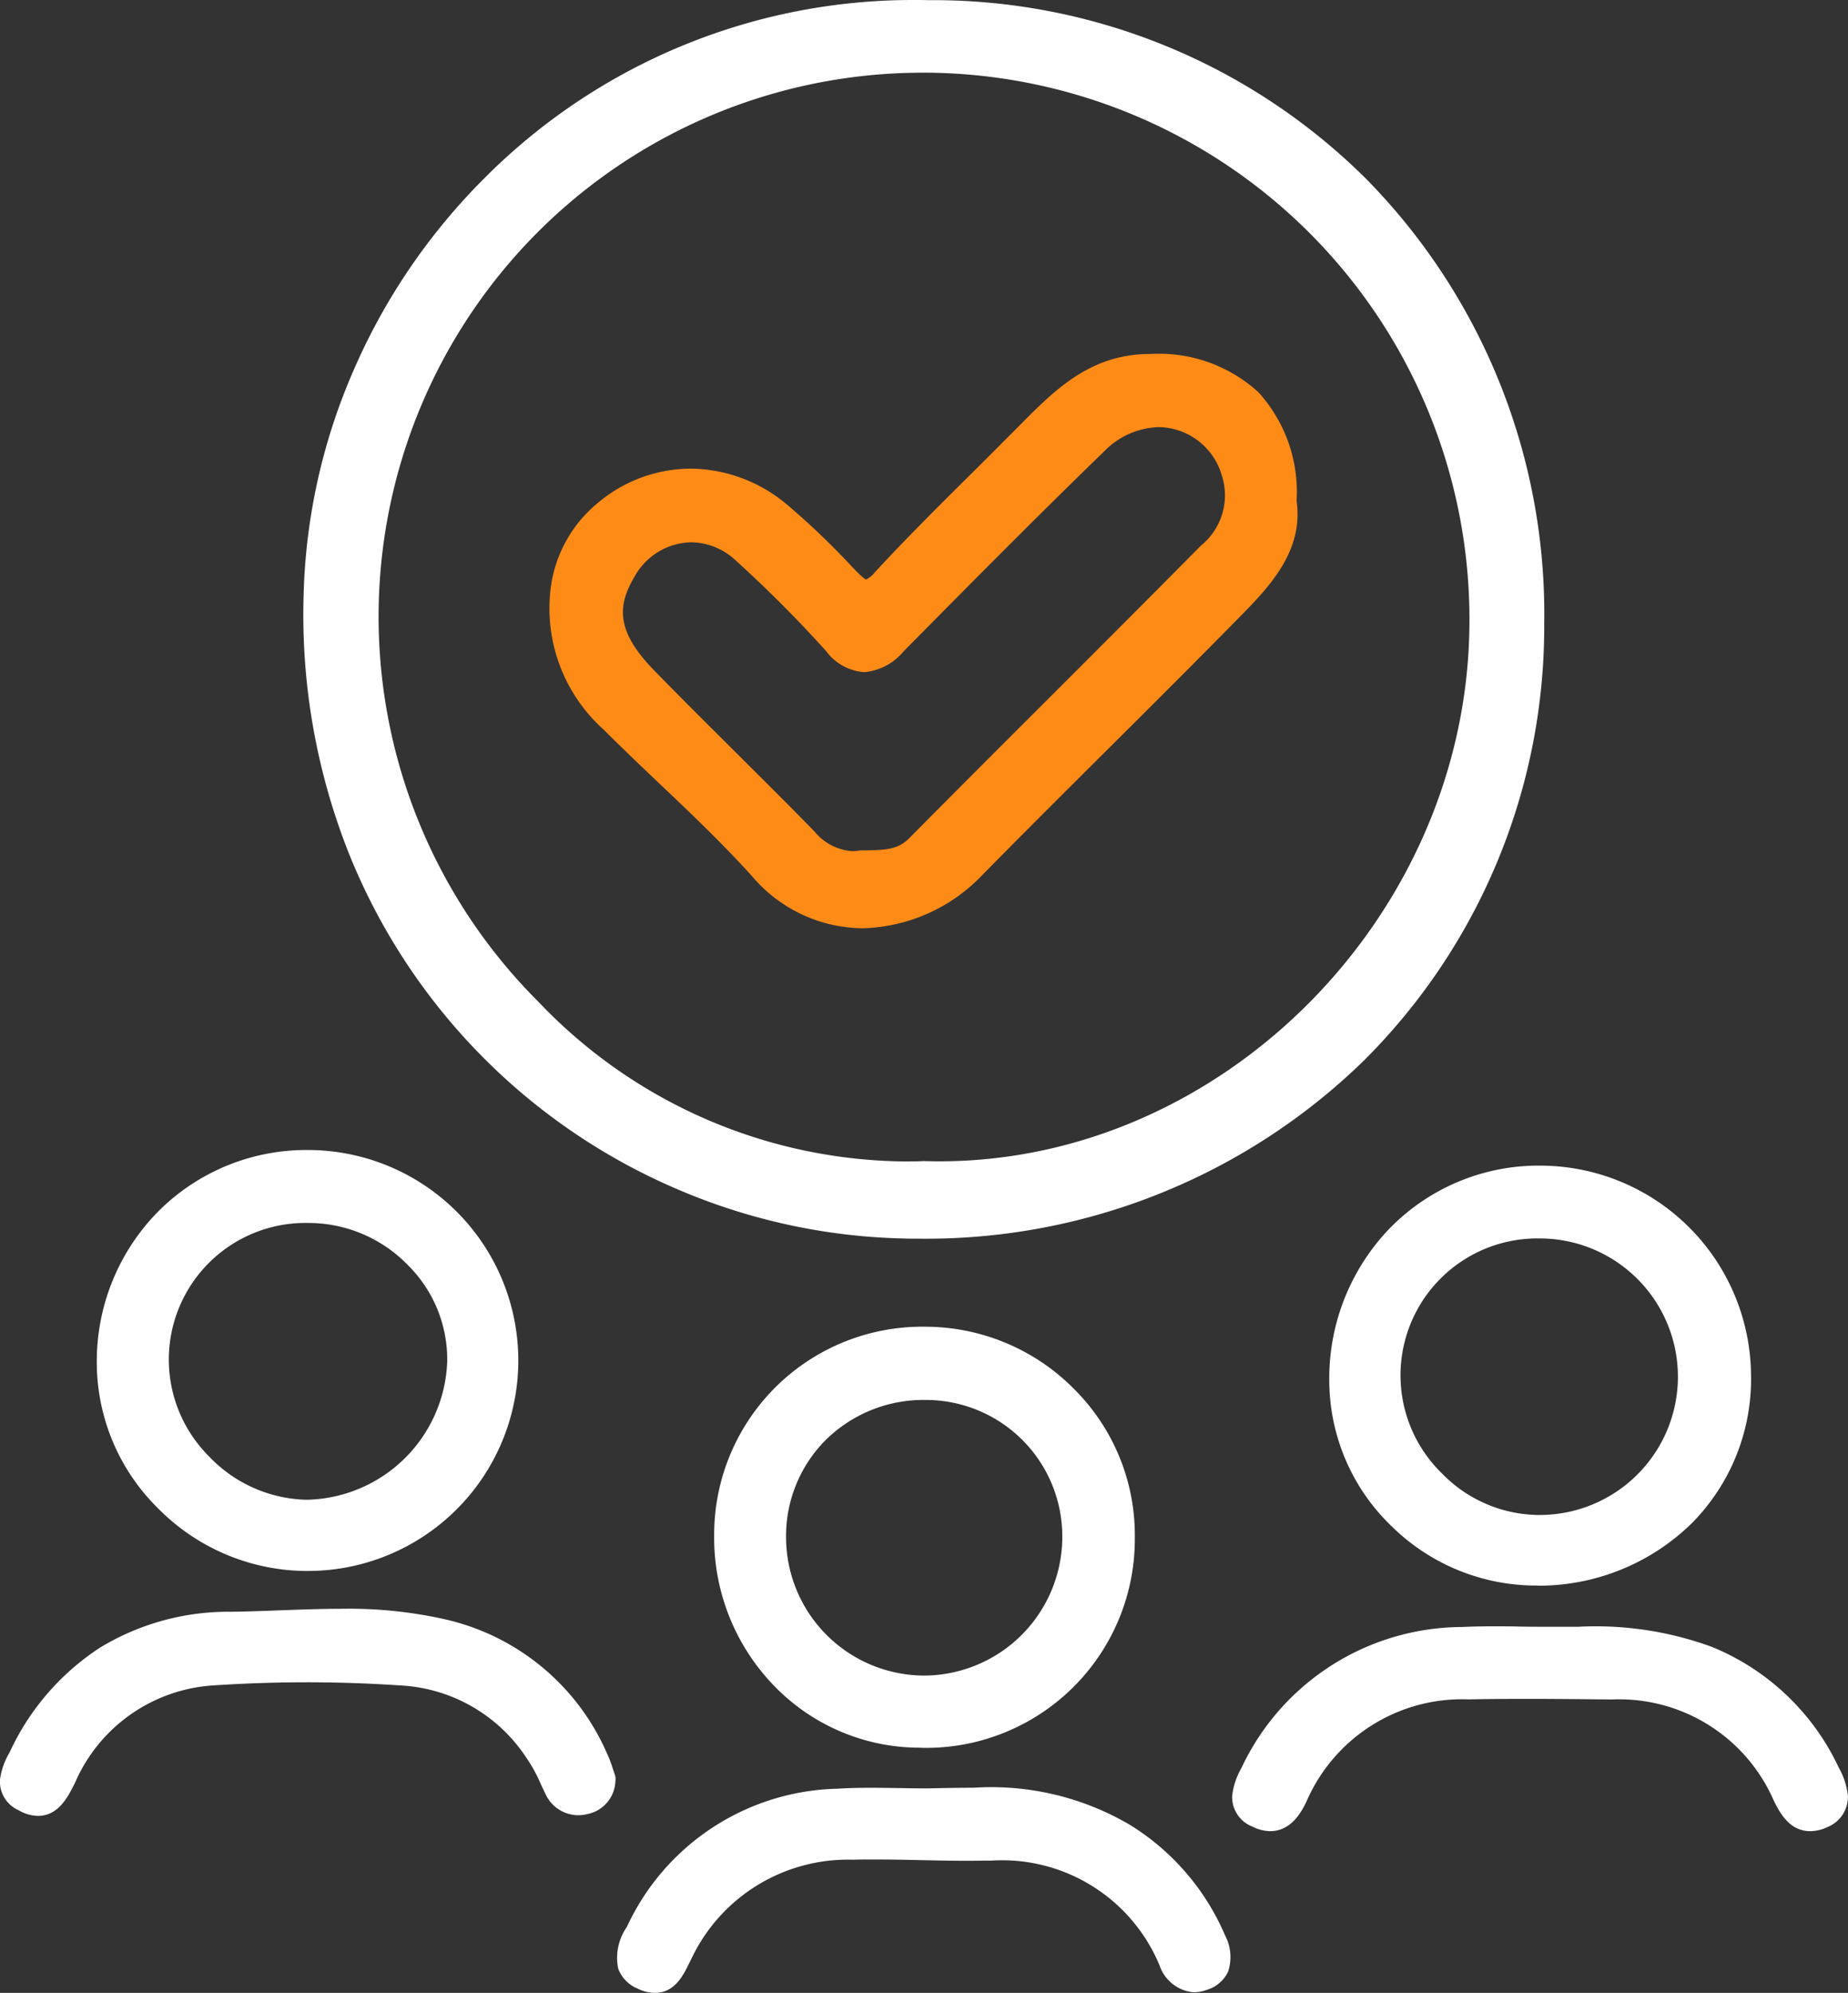
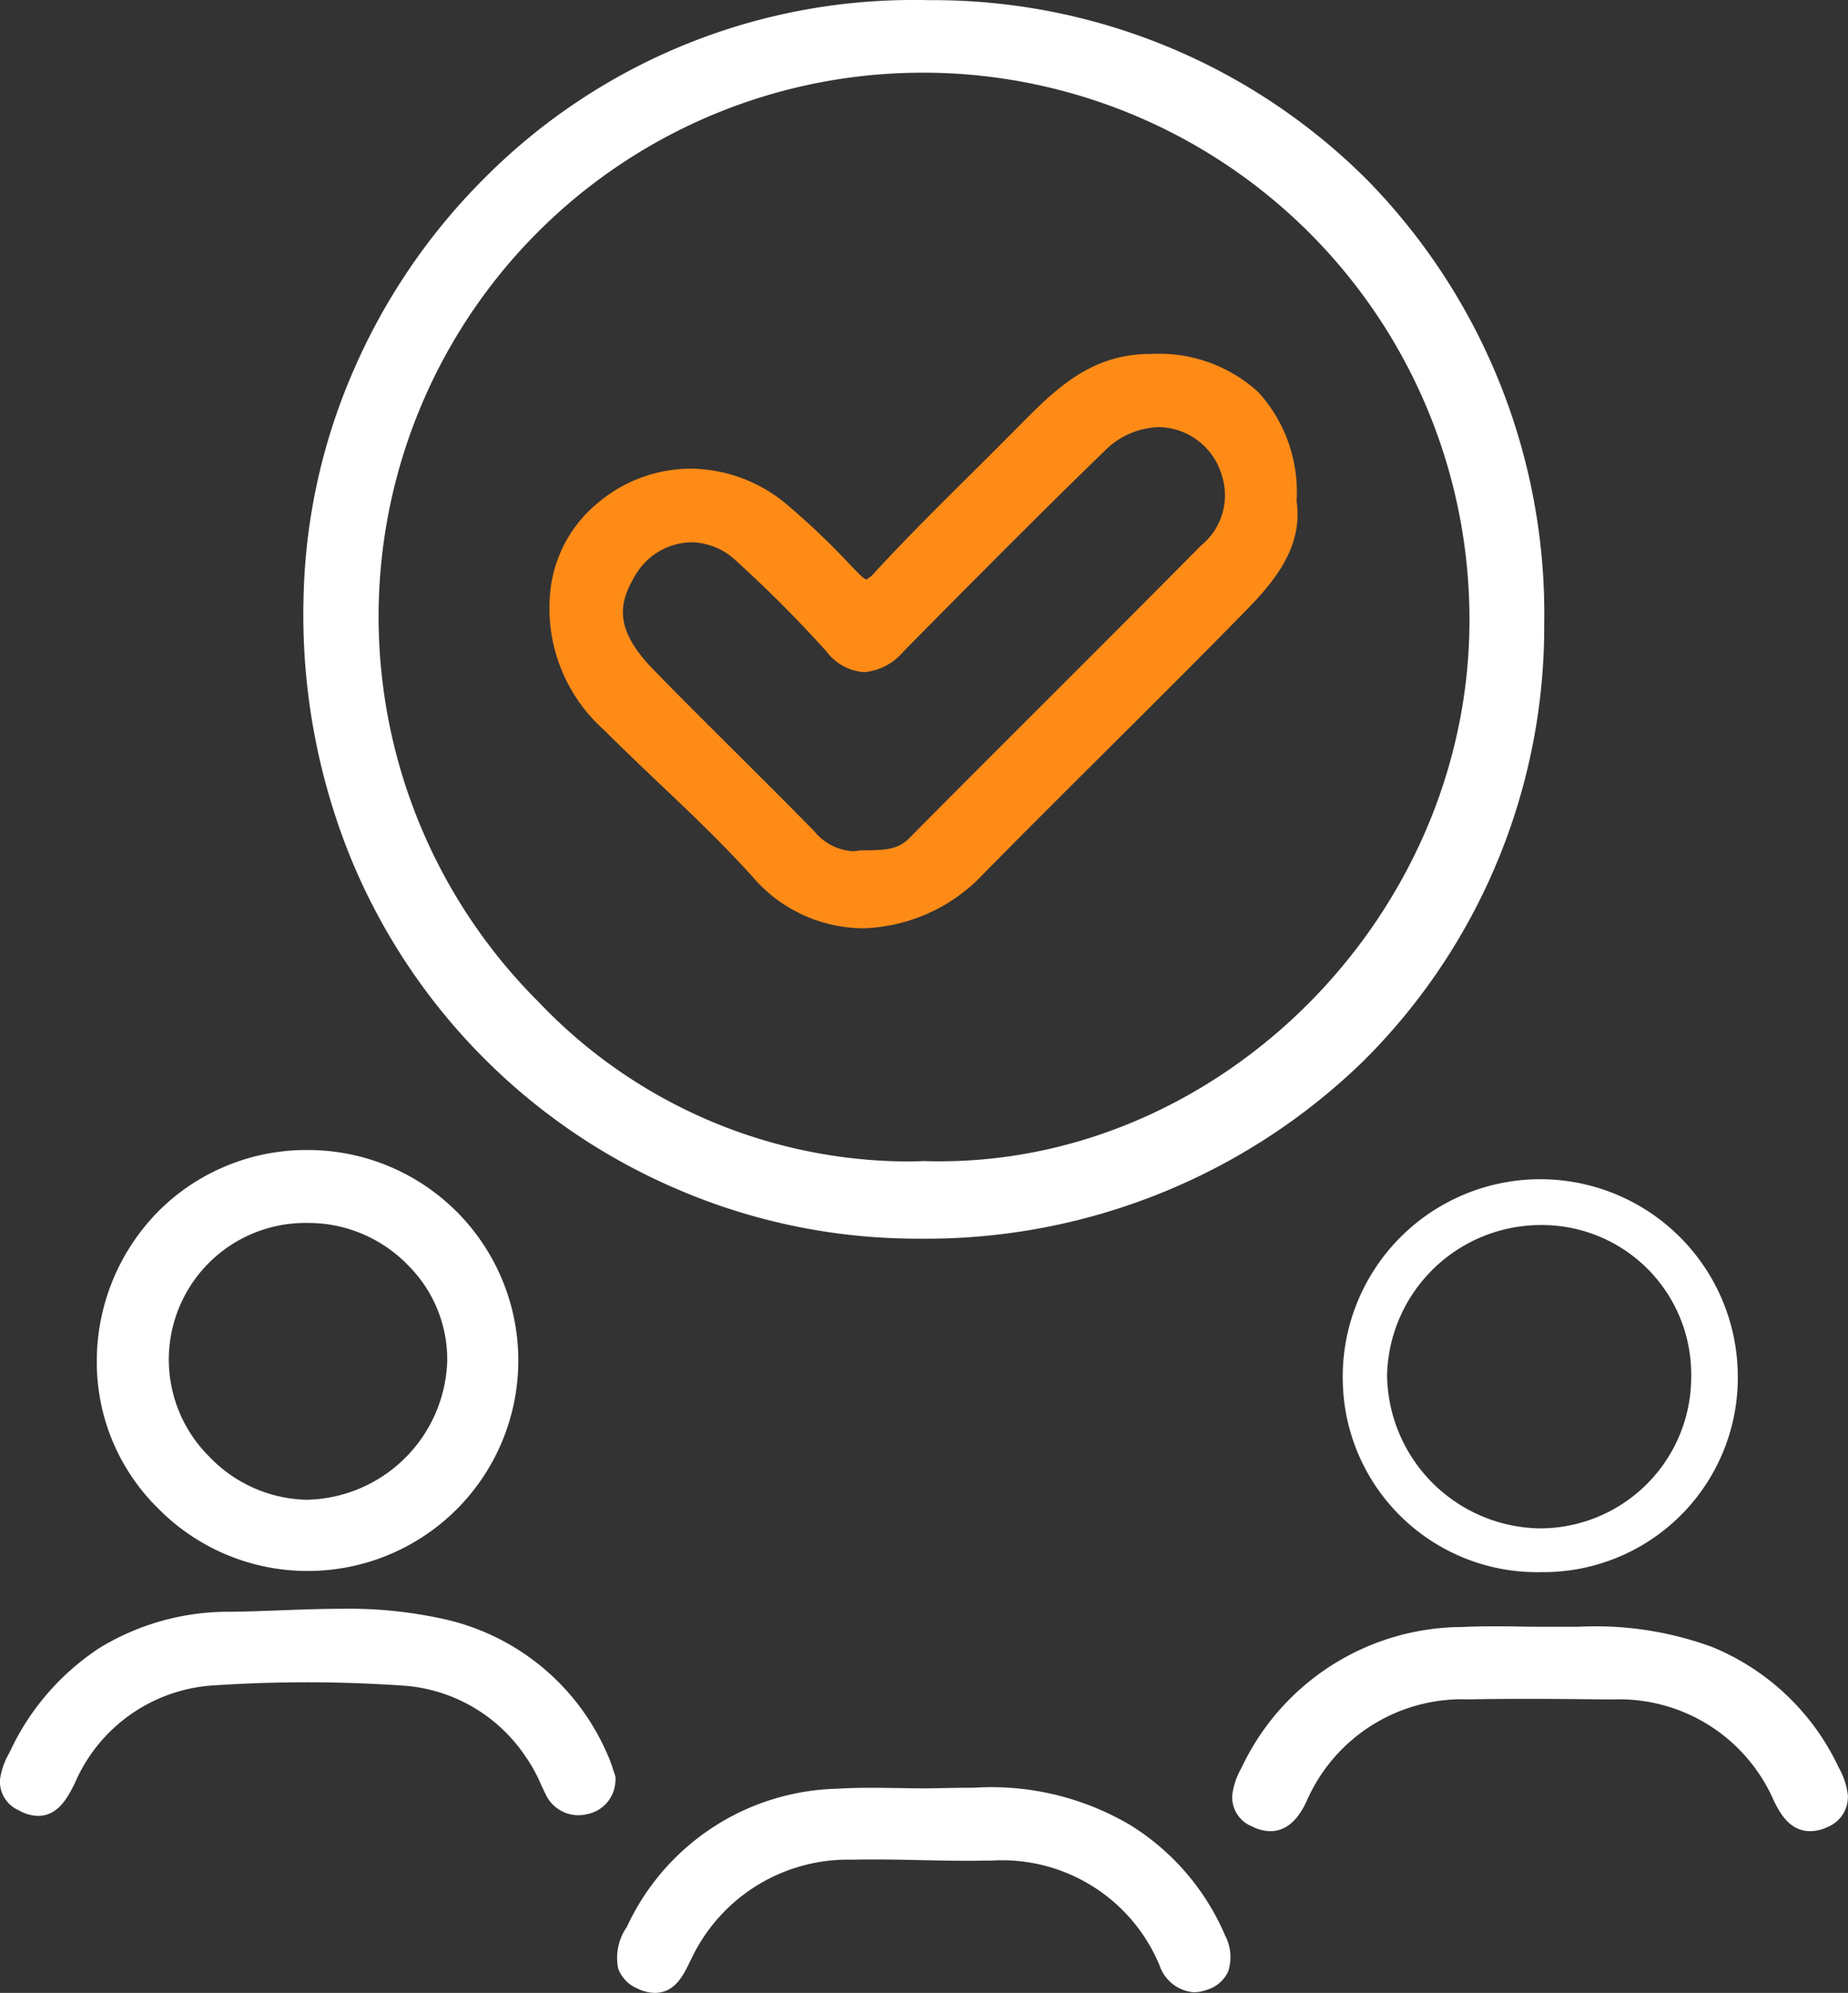
<svg xmlns="http://www.w3.org/2000/svg" width="69.059" height="74.47" viewBox="0 0 69.059 74.47">
  <rect x="0" y="0" width="69.059" height="74.47" fill="#333333" stroke="none" />
  <g id="组_2196" data-name="组 2196" transform="translate(0.5 0.503)">
    <g id="组_2157" data-name="组 2157" transform="translate(0 0)">
      <path id="路径_3887" data-name="路径 3887" d="M25.807.006A22.279,22.279,0,0,1,48.325,22.819c-.065,12.845-10.245,22.76-23.439,22.46A22.552,22.552,0,0,1,2.963,21.795,22.42,22.42,0,0,1,25.807.006m-.169,43.379c11.487.345,20.708-9.42,20.888-20.366a20.883,20.883,0,1,0-41.761-.625c-.207,11.088,9.389,21.452,20.873,20.992" transform="translate(8.382 -0.003)" fill="#fff" />
      <path id="路径_3887_-_轮廓" data-name="路径 3887 - 轮廓" d="M25.467,45.786c-.2,0-.393,0-.592-.007a22.663,22.663,0,0,1-8.6-1.908A22.939,22.939,0,0,1,4.144,31.361a24.178,24.178,0,0,1-1.681-9.578,22.382,22.382,0,0,1,1.892-8.5A23.124,23.124,0,0,1,9.2,6.179,22.58,22.58,0,0,1,25.274-.5c.181,0,.358,0,.539.006a22.933,22.933,0,0,1,16.379,6.7,23.177,23.177,0,0,1,6.633,16.613,22.888,22.888,0,0,1-6.761,16.333A23.426,23.426,0,0,1,25.467,45.786ZM25.274.5A21.938,21.938,0,0,0,3.463,21.806,22.408,22.408,0,0,0,9.771,38.2,22.091,22.091,0,0,0,24.9,44.78c.192,0,.378.006.569.006,12.682,0,22.294-9.445,22.358-21.97a22.184,22.184,0,0,0-6.343-15.9A21.941,21.941,0,0,0,25.806.506H25.8C25.62.5,25.449.5,25.274.5ZM24.9,43.9a19.144,19.144,0,0,1-7.875-1.7,21.263,21.263,0,0,1-6.489-4.547A21.461,21.461,0,0,1,4.266,22.384a21.746,21.746,0,0,1,6.227-14.84A21.161,21.161,0,0,1,25.7,1.216h.051a21,21,0,0,1,8.308,1.73A21.475,21.475,0,0,1,47.026,23.027a20.863,20.863,0,0,1-1.71,7.911,21.832,21.832,0,0,1-4.442,6.651,21.028,21.028,0,0,1-6.566,4.591,19.826,19.826,0,0,1-8.079,1.714c-.195,0-.393,0-.588-.009C25.4,43.895,25.146,43.9,24.9,43.9Zm.8-41.683A20.326,20.326,0,0,0,11.251,36.947,19.114,19.114,0,0,0,24.9,42.9c.238,0,.479,0,.717-.014h.035c.191.006.385.009.576.009,10.554,0,19.62-9.105,19.8-19.883A20.43,20.43,0,0,0,25.752,2.216Z" transform="translate(8.382 -0.003)" fill="#fff" />
-       <path id="路径_3888" data-name="路径 3888" d="M14.337,12.924a7.368,7.368,0,1,1-.115,14.736,7.368,7.368,0,0,1,.115-14.736m-.019,1.741a5.584,5.584,0,0,0-5.673,5.646,5.663,5.663,0,0,0,11.326.031,5.6,5.6,0,0,0-5.653-5.676" transform="translate(19.729 36.644)" fill="#fff" />
-       <path id="路径_3888_-_轮廓" data-name="路径 3888 - 轮廓" d="M14.167,28.16a7.573,7.573,0,0,1-5.4-2.243,7.95,7.95,0,0,1-2.308-5.688,7.773,7.773,0,0,1,7.857-7.8h.024a7.836,7.836,0,0,1,5.592,2.351,7.71,7.71,0,0,1,2.247,5.53,7.8,7.8,0,0,1-7.953,7.855Zm.149-14.736a6.783,6.783,0,0,0-6.857,6.809,6.956,6.956,0,0,0,2.016,4.978,6.579,6.579,0,0,0,4.693,1.949h.052a6.877,6.877,0,0,0,5-11.683,6.843,6.843,0,0,0-4.884-2.053ZM14.3,26.465a6.178,6.178,0,0,1-6.158-6.152A6.074,6.074,0,0,1,9.9,15.972a6.188,6.188,0,0,1,4.415-1.807h.016a6.15,6.15,0,0,1,.024,12.3Zm.029-11.3H14.32a5.2,5.2,0,0,0-3.708,1.512,5.081,5.081,0,0,0-1.466,3.632A5.176,5.176,0,0,0,14.3,25.465h.045a5.186,5.186,0,0,0,5.123-5.126,5.1,5.1,0,0,0-5.139-5.173Z" transform="translate(19.729 36.644)" fill="#fff" />
      <path id="路径_3889" data-name="路径 3889" d="M20.306,26.051A7.26,7.26,0,0,1,12.954,19a7.382,7.382,0,1,1,14.759-.357,7.265,7.265,0,0,1-7.406,7.406m-.012-12.968a5.752,5.752,0,0,0-5.688,5.588,5.8,5.8,0,0,0,5.665,5.746,5.654,5.654,0,0,0,5.7-5.665,5.581,5.581,0,0,0-5.676-5.669" transform="translate(36.727 32.193)" fill="#fff" />
-       <path id="路径_3889_-_轮廓" data-name="路径 3889 - 轮廓" d="M20.175,26.552a7.7,7.7,0,0,1-5.4-2.218,7.564,7.564,0,0,1-2.326-5.325,8.088,8.088,0,0,1,2.157-5.7,7.774,7.774,0,0,1,5.505-2.448c.075,0,.149,0,.224,0a7.884,7.884,0,0,1,7.872,7.782,7.646,7.646,0,0,1-2.218,5.586,8.173,8.173,0,0,1-5.678,2.328Zm.165-14.7-.2,0a6.9,6.9,0,0,0-6.69,7.137,6.883,6.883,0,0,0,13.759-.341A6.92,6.92,0,0,0,20.34,11.854Zm-.054,13.063h-.016a6.091,6.091,0,0,1-4.324-1.847,6.262,6.262,0,0,1-1.84-4.4,6.258,6.258,0,0,1,6.185-6.086h.032a6.167,6.167,0,1,1-.037,12.334Zm.037-11.334H20.3a5.115,5.115,0,0,0-3.641,8.782,5.1,5.1,0,0,0,3.617,1.552h.014a5.167,5.167,0,1,0,.038-10.334Z" transform="translate(36.727 32.193)" fill="#fff" />
      <path id="路径_3890" data-name="路径 3890" d="M8.346,11.205a7.362,7.362,0,1,1-7.4,7.433,7.32,7.32,0,0,1,7.4-7.433m.13,1.722a5.641,5.641,0,0,0-5.845,5.519,5.836,5.836,0,0,0,5.615,5.822,5.852,5.852,0,0,0,5.788-5.657,5.7,5.7,0,0,0-5.558-5.684" transform="translate(2.677 31.77)" fill="#fff" />
      <path id="路径_3890_-_轮廓" data-name="路径 3890 - 轮廓" d="M8.307,26.43H8.239A7.836,7.836,0,0,1,2.74,24.1a7.652,7.652,0,0,1-2.3-5.465A7.974,7.974,0,0,1,2.732,13,7.812,7.812,0,0,1,8.324,10.7h.023A7.862,7.862,0,1,1,8.307,26.43ZM8.324,11.7a6.862,6.862,0,0,0-.078,13.724h.06a6.862,6.862,0,1,0,.038-13.725ZM8.308,24.769H8.241a6.336,6.336,0,0,1-6.109-6.335A6.116,6.116,0,0,1,4,14.156a6.222,6.222,0,0,1,4.348-1.73l.144,0a6.18,6.18,0,0,1,4.3,1.886,5.955,5.955,0,0,1,1.742,4.308,6.276,6.276,0,0,1-1.9,4.328A6.145,6.145,0,0,1,8.308,24.769Zm.036-11.343a5.106,5.106,0,0,0-3.717,8.715,5.187,5.187,0,0,0,3.626,1.628A5.357,5.357,0,0,0,13.535,18.6a4.962,4.962,0,0,0-1.457-3.587,5.186,5.186,0,0,0-3.611-1.586Z" transform="translate(2.677 31.77)" fill="#fff" />
      <path id="路径_3891" data-name="路径 3891" d="M23.166,15.86c2.056,0,4.115-.111,6.087.713a8.443,8.443,0,0,1,4.476,4.269c.261.537.571,1.174-.188,1.546-.721.353-1.051-.153-1.346-.752a6.83,6.83,0,0,0-6.486-4.058c-1.791-.019-3.582-.038-5.377,0a6.872,6.872,0,0,0-6.486,4.081c-.3.61-.664,1.07-1.365.721-.756-.376-.449-.974-.173-1.534a8.646,8.646,0,0,1,7.824-4.975c1.009-.05,2.021-.008,3.034-.008" transform="translate(34.04 44.923)" fill="#fff" />
      <path id="路径_3891_-_轮廓" data-name="路径 3891 - 轮廓" d="M33.1,23c-.791,0-1.159-.746-1.357-1.147A6.3,6.3,0,0,0,25.7,18.079c-1.054-.011-2.141-.023-3.209-.023-.786,0-1.491.006-2.155.019a6.339,6.339,0,0,0-6.046,3.8C14.13,22.211,13.744,23,12.929,23a1.513,1.513,0,0,1-.672-.173,1.181,1.181,0,0,1-.75-1.162,2.7,2.7,0,0,1,.342-1.021l.01-.02a9.149,9.149,0,0,1,8.247-5.253c.346-.017.711-.025,1.152-.025.321,0,.646,0,.96.008s.633.008.948.008h.108c.39,0,.78,0,1.169,0a12.632,12.632,0,0,1,5,.756,8.984,8.984,0,0,1,4.733,4.512,2.752,2.752,0,0,1,.338,1.027,1.213,1.213,0,0,1-.756,1.186A1.5,1.5,0,0,1,33.1,23ZM22.5,17.056c1.073,0,2.163.012,3.216.023a7.309,7.309,0,0,1,6.93,4.335c.136.276.311.591.461.591a.52.52,0,0,0,.218-.066c.232-.114.311-.152-.041-.876a7.91,7.91,0,0,0-4.22-4.028,11.785,11.785,0,0,0-4.617-.678c-.389,0-.779,0-1.169,0h-.109c-.321,0-.646,0-.961-.008s-.633-.008-.947-.008c-.423,0-.773.008-1.1.024a8.11,8.11,0,0,0-7.4,4.7l-.009.018c-.343.7-.286.724-.043.845a.53.53,0,0,0,.226.068c.129,0,.282-.184.468-.562a7.348,7.348,0,0,1,6.924-4.361C20.993,17.062,21.7,17.056,22.5,17.056Z" transform="translate(34.04 44.923)" fill="#fff" />
      <path id="路径_3892" data-name="路径 3892" d="M17.09,17.441c2.524-.038,5.063-.2,7.333,1.285a8.556,8.556,0,0,1,3.36,3.9c.234.56.33,1.108-.368,1.369-.575.211-.905-.088-1.162-.641A6.913,6.913,0,0,0,19.3,19.144c-1.649.031-3.306-.073-4.959-.035a6.938,6.938,0,0,0-6.463,3.931c-.3.594-.537,1.323-1.365.932s-.453-1.074-.165-1.649a8.4,8.4,0,0,1,7.441-4.871c1.1-.069,2.2-.012,3.3-.012" transform="translate(17.034 49.383)" fill="#fff" />
      <path id="路径_3892_-_轮廓" data-name="路径 3892 - 轮廓" d="M6.936,24.583a1.481,1.481,0,0,1-.638-.158,1.3,1.3,0,0,1-.728-.742,2,2,0,0,1,.3-1.532L5.9,22.1a8.893,8.893,0,0,1,7.856-5.146c.379-.024.782-.035,1.268-.035.348,0,.7.006,1.041.011s.682.011,1.021.011l.52-.009c.406-.008.826-.015,1.241-.015a10.229,10.229,0,0,1,5.85,1.391,9.013,9.013,0,0,1,3.547,4.122,1.738,1.738,0,0,1,.117,1.356,1.274,1.274,0,0,1-.771.675,1.51,1.51,0,0,1-.519.1,1.478,1.478,0,0,1-1.271-1,6.37,6.37,0,0,0-6.3-3.92l-.191,0c-.211,0-.429.006-.664.006-.589,0-1.186-.012-1.764-.025s-1.166-.024-1.746-.024c-.28,0-.536,0-.783.009a6.473,6.473,0,0,0-6.029,3.659c-.03.059-.06.121-.09.182C8,23.929,7.682,24.583,6.936,24.583Zm8.089-6.665c-.465,0-.848.01-1.205.033a7.856,7.856,0,0,0-7.025,4.6l-.026.051c-.121.242-.3.607-.253.755a.4.4,0,0,0,.208.165.527.527,0,0,0,.212.063c.12,0,.28-.329.4-.57.033-.067.065-.134.1-.2a7.412,7.412,0,0,1,6.9-4.2c.255-.006.518-.009.806-.009.591,0,1.189.012,1.767.025s1.164.024,1.743.024c.229,0,.44,0,.646-.006l.209,0a7.376,7.376,0,0,1,7.207,4.5c.2.42.323.42.365.42a.528.528,0,0,0,.172-.037.36.36,0,0,0,.2-.135c.022-.051.036-.194-.122-.572a8.045,8.045,0,0,0-3.172-3.671,9.135,9.135,0,0,0-5.3-1.228c-.4,0-.82.008-1.222.015l-.528.009H17.09c-.348,0-.7-.006-1.041-.011S15.365,17.919,15.025,17.919Z" transform="translate(17.034 49.383)" fill="#fff" />
      <path id="路径_3893" data-name="路径 3893" d="M22.008,21.542c-.065.4-.219.74-.637.817a.853.853,0,0,1-1.032-.476,8.89,8.89,0,0,0-.775-1.45,6.5,6.5,0,0,0-4.814-2.869,52.732,52.732,0,0,0-7.3-.019,6.523,6.523,0,0,0-5.592,3.912c-.311.61-.621,1.25-1.423.809-.725-.4-.384-.99-.1-1.55a8.292,8.292,0,0,1,7.817-4.932c2.612-.031,5.258-.353,7.84.261a8.231,8.231,0,0,1,5.742,4.733,7.319,7.319,0,0,1,.28.763" transform="translate(0 44.439)" fill="#fff" />
      <path id="路径_3893_-_轮廓" data-name="路径 3893 - 轮廓" d="M.917,22.913A1.492,1.492,0,0,1,.193,22.7,1.166,1.166,0,0,1-.5,21.554a2.691,2.691,0,0,1,.344-.988l.036-.072a9.332,9.332,0,0,1,3.356-3.867,9.249,9.249,0,0,1,4.9-1.342c.612-.007,1.241-.031,1.849-.054.742-.028,1.509-.057,2.267-.057a16.406,16.406,0,0,1,3.845.386,8.7,8.7,0,0,1,6.078,5,4.8,4.8,0,0,1,.23.6c.023.07.046.14.07.208a.5.5,0,0,1,.022.247,1.3,1.3,0,0,1-1.037,1.228,1.349,1.349,0,0,1-1.575-.749c-.058-.118-.116-.241-.172-.361a5.657,5.657,0,0,0-.552-1.006,6.005,6.005,0,0,0-4.452-2.671c-1.233-.089-2.491-.135-3.738-.135-1.156,0-2.331.039-3.494.116A6.046,6.046,0,0,0,2.3,21.684l-.014.028C2.03,22.218,1.677,22.913.917,22.913Zm11.34-6.74c-.739,0-1.5.029-2.229.057-.615.023-1.25.048-1.876.055A7.805,7.805,0,0,0,.778,20.939l-.038.077c-.335.666-.278.7-.067.812a.544.544,0,0,0,.245.085c.146,0,.339-.379.48-.655l.014-.027a6.987,6.987,0,0,1,6-4.184c1.184-.078,2.382-.118,3.56-.118,1.271,0,2.554.046,3.812.138a6.95,6.95,0,0,1,5.177,3.067,6.487,6.487,0,0,1,.659,1.183c.056.12.109.234.165.346a.317.317,0,0,0,.326.223.854.854,0,0,0,.161-.017h.005c.061-.011.149-.027.211-.289l-.033-.1A3.965,3.965,0,0,0,21.278,21l0-.005a7.744,7.744,0,0,0-5.406-4.459A15.447,15.447,0,0,0,12.257,16.173Z" transform="translate(0 44.439)" fill="#fff" />
      <path id="路径_3894" data-name="路径 3894" d="M32.271,8.48c.238,1.523-.74,2.673-1.764,3.72-3.245,3.314-6.57,6.547-9.823,9.853-2.136,2.175-5.5,2.719-7.874.092-1.745-1.937-3.72-3.659-5.565-5.5A5.636,5.636,0,0,1,5.4,11.736a4.843,4.843,0,0,1,8-2.781,30.108,30.108,0,0,1,2.574,2.474c.495.51.8.667,1.4.019,1.68-1.818,3.467-3.532,5.212-5.289,1.327-1.335,2.581-2.723,4.733-2.712,3.172.015,4.959,1.722,4.952,5.032M16.5,22a2.723,2.723,0,0,0,2.144-.6c3.625-3.659,7.287-7.28,10.908-10.943a2.912,2.912,0,0,0,.894-3.134,3.038,3.038,0,0,0-5.212-1.1c-2.539,2.462-5.024,4.975-7.51,7.487-.748.756-1.362.913-2.163.012-1.062-1.2-2.217-2.32-3.394-3.406a2.873,2.873,0,0,0-4.576.717c-.832,1.419-.637,2.593.794,4.066,1.983,2.037,4.035,4.008,6.018,6.045A2.331,2.331,0,0,0,16.5,22" transform="translate(15.182 9.775)" fill="#ff8b17" />
      <path id="路径_3894_-_轮廓" data-name="路径 3894 - 轮廓" d="M16.557,24.409a5.468,5.468,0,0,1-4.119-1.928c-1.1-1.22-2.318-2.38-3.5-3.5-.677-.644-1.377-1.31-2.05-1.984A6.088,6.088,0,0,1,4.9,11.677,4.92,4.92,0,0,1,6.65,8.523a5.4,5.4,0,0,1,3.484-1.289,5.657,5.657,0,0,1,3.582,1.334,27.982,27.982,0,0,1,2.419,2.309l.2.205c.23.237.319.285.349.294a.918.918,0,0,0,.325-.267c1.206-1.305,2.486-2.576,3.723-3.8.493-.49,1-1,1.5-1.5l.207-.209c1.289-1.3,2.622-2.651,4.854-2.651h.029a5.5,5.5,0,0,1,4.019,1.427,5.541,5.541,0,0,1,1.43,4.068c.251,1.733-.852,3.028-1.907,4.107-1.706,1.742-3.462,3.49-5.16,5.18-1.534,1.527-3.121,3.106-4.664,4.675A6.4,6.4,0,0,1,16.557,24.409ZM10.134,8.234A4.281,4.281,0,0,0,5.9,11.8a5.157,5.157,0,0,0,1.7,4.493c.664.664,1.36,1.326,2.032,1.966,1.192,1.135,2.426,2.308,3.551,3.557a4.494,4.494,0,0,0,3.377,1.6,5.4,5.4,0,0,0,3.77-1.705c1.547-1.573,3.135-3.154,4.672-4.682,1.7-1.688,3.449-3.433,5.15-5.17.973-1,1.83-2,1.628-3.293a.5.5,0,0,1-.006-.078c.007-2.992-1.492-4.517-4.454-4.531h-.024c-1.815,0-2.946,1.143-4.143,2.354l-.209.21c-.5.5-1.011,1.011-1.505,1.5-1.23,1.221-2.5,2.484-3.694,3.775a1.515,1.515,0,0,1-1.059.588,1.553,1.553,0,0,1-1.067-.6l-.2-.206a27.23,27.23,0,0,0-2.331-2.228A4.67,4.67,0,0,0,10.134,8.234Zm6.031,14.3A2.94,2.94,0,0,1,14.043,21.5c-.989-1.016-2.013-2.033-3-3.017s-2.02-2.007-3.015-3.028a4.61,4.61,0,0,1-1.379-2.309,3.336,3.336,0,0,1,.512-2.358,3.467,3.467,0,0,1,2.978-1.8,3.5,3.5,0,0,1,2.369.968A48.279,48.279,0,0,1,15.933,13.4c.265.3.492.449.675.449s.439-.157.759-.48c2.446-2.473,4.975-5.029,7.517-7.494a3.959,3.959,0,0,1,2.738-1.184,3.466,3.466,0,0,1,3.3,2.481,3.372,3.372,0,0,1-1.011,3.647c-1.9,1.92-3.838,3.859-5.715,5.735-1.705,1.7-3.469,3.467-5.194,5.209a3.074,3.074,0,0,1-2.4.745h-.061A2.5,2.5,0,0,1,16.165,22.533ZM10.136,9.986a2.479,2.479,0,0,0-2.115,1.3c-.615,1.048-.709,1.993.721,3.465.988,1.015,2.012,2.032,3,3.016s2.02,2.007,3.015,3.028a2.008,2.008,0,0,0,1.405.733,1.5,1.5,0,0,0,.251-.022.5.5,0,0,1,.077-.007h.1c.832-.01,1.286-.035,1.7-.45,1.727-1.743,3.491-3.506,5.2-5.212,1.875-1.874,3.815-3.813,5.71-5.73a2.416,2.416,0,0,0,.777-2.619,2.493,2.493,0,0,0-2.349-1.806,2.968,2.968,0,0,0-2.042.9c-2.535,2.458-5.06,5.01-7.5,7.478a2.165,2.165,0,0,1-1.471.779,1.936,1.936,0,0,1-1.423-.785,47.327,47.327,0,0,0-3.36-3.371A2.476,2.476,0,0,0,10.136,9.986Z" transform="translate(15.182 9.775)" fill="#ff8b17" />
    </g>
  </g>
</svg>